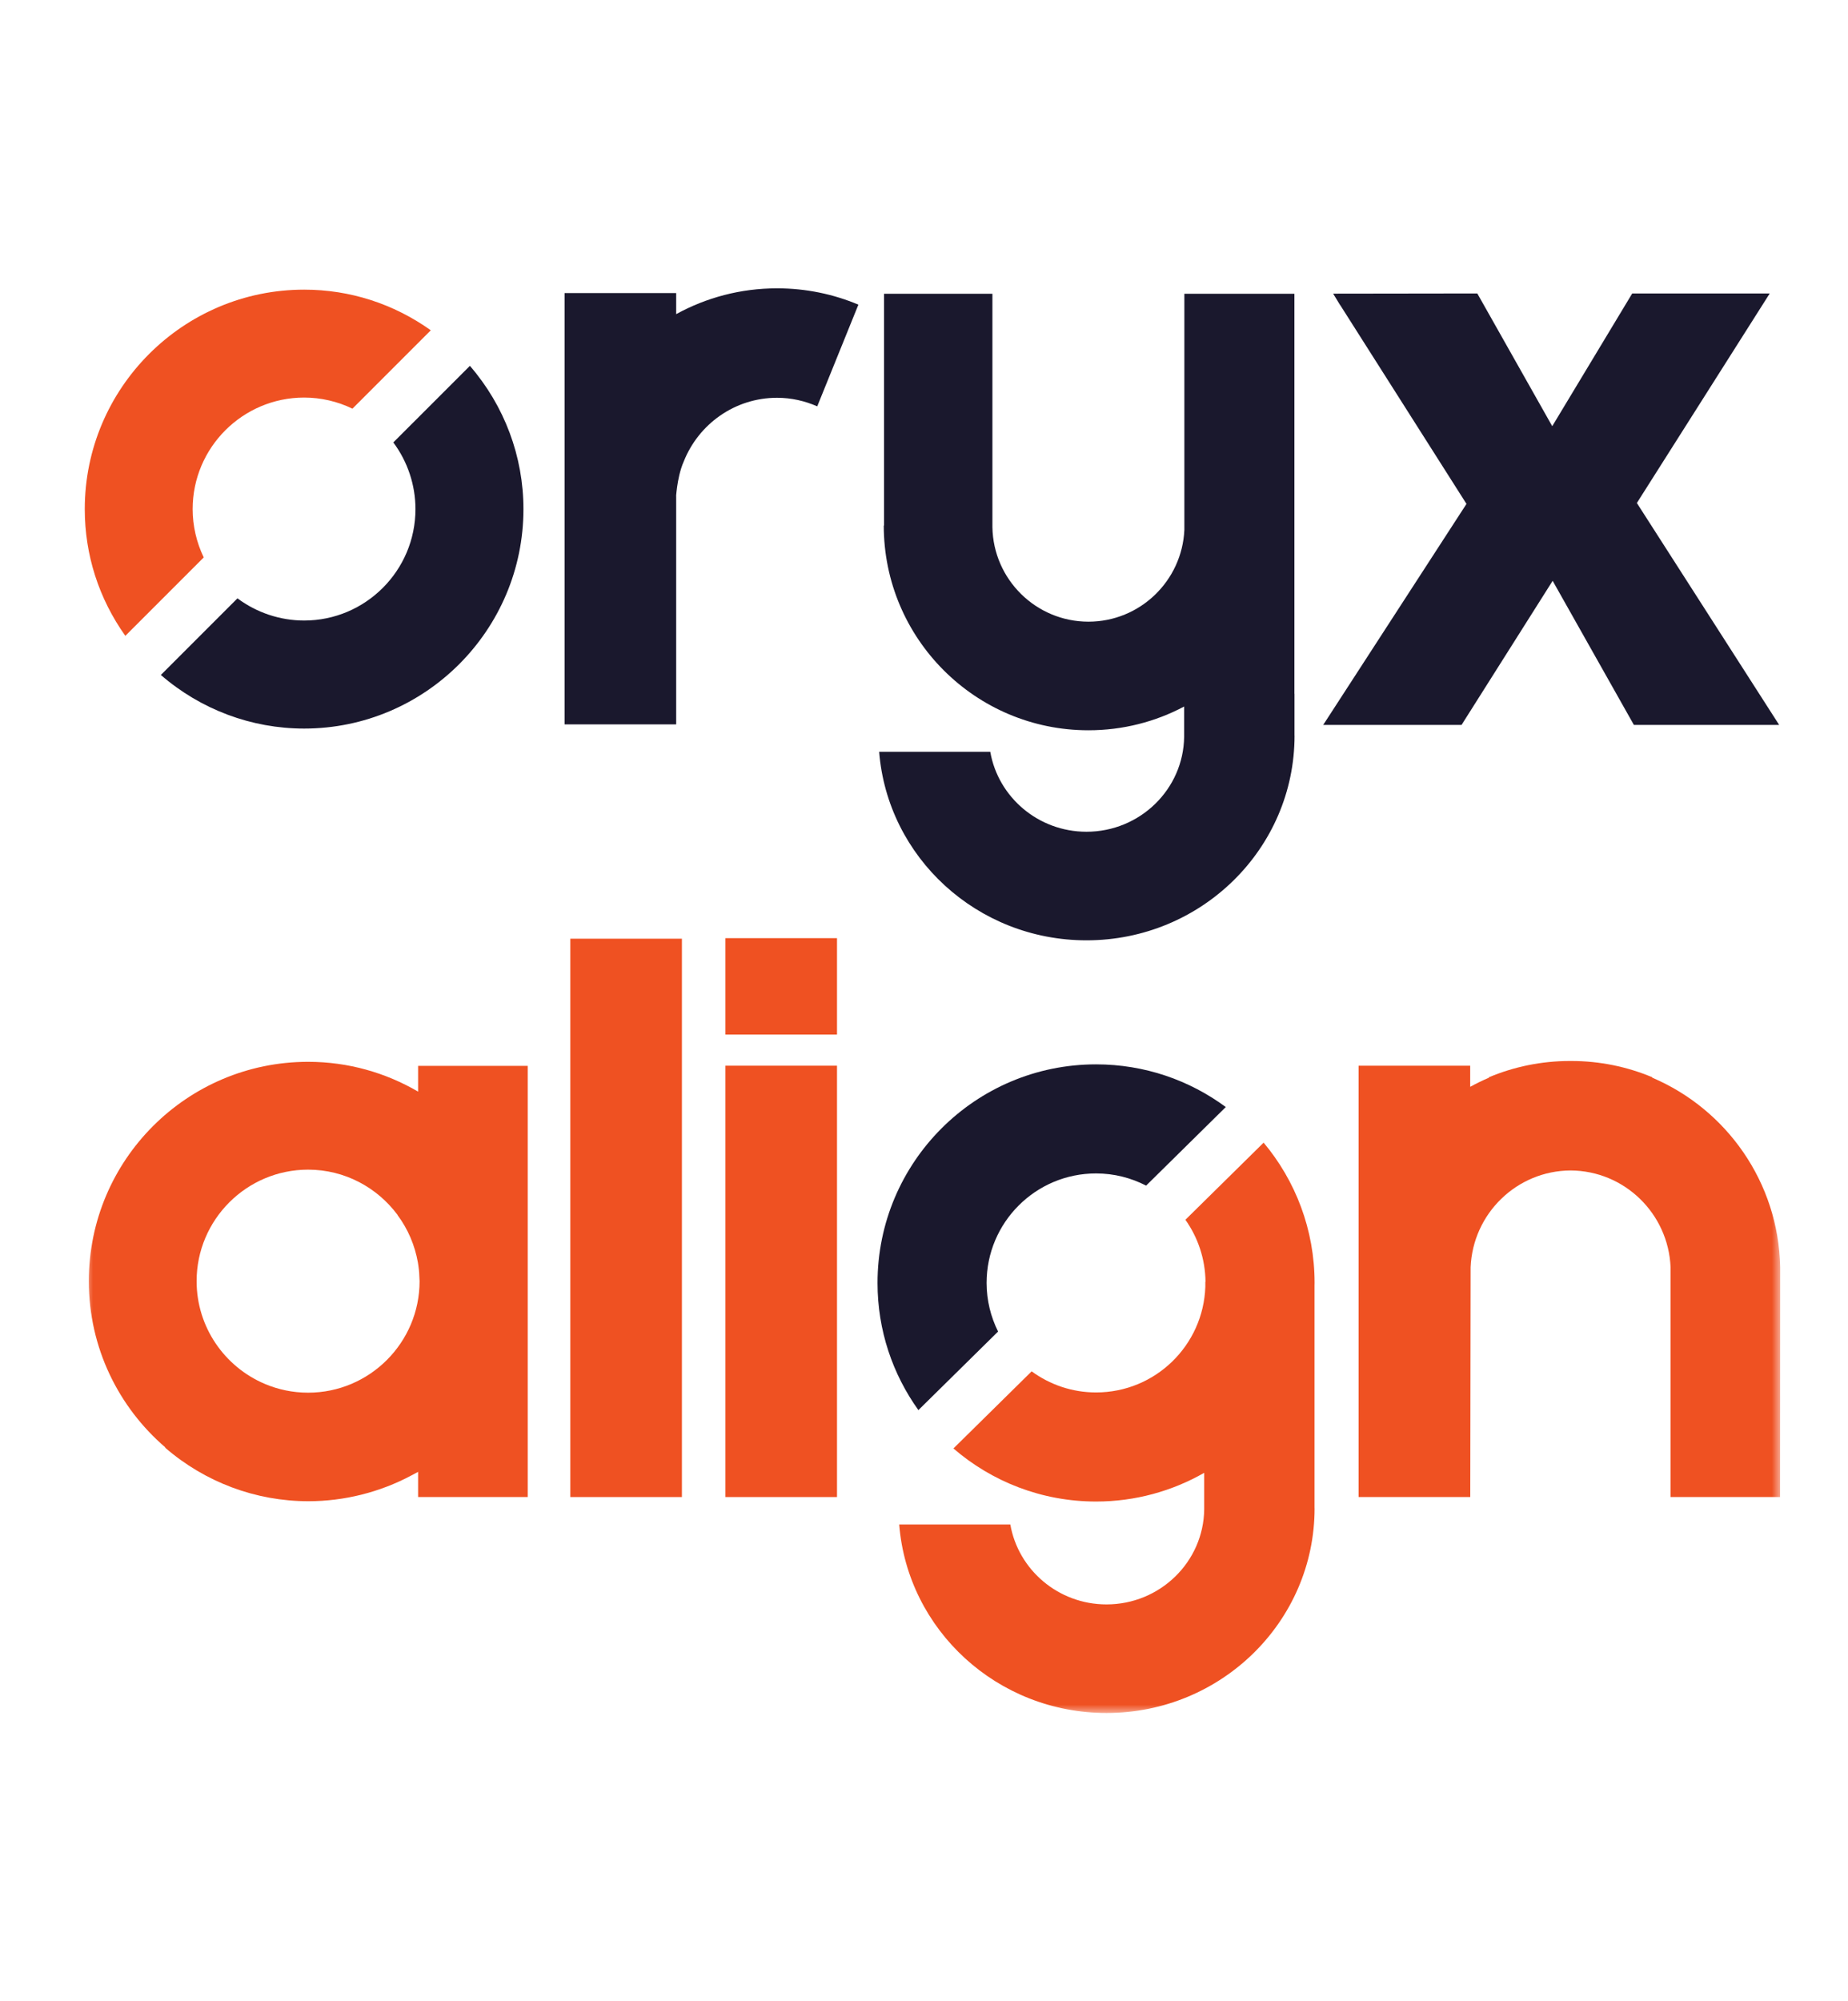
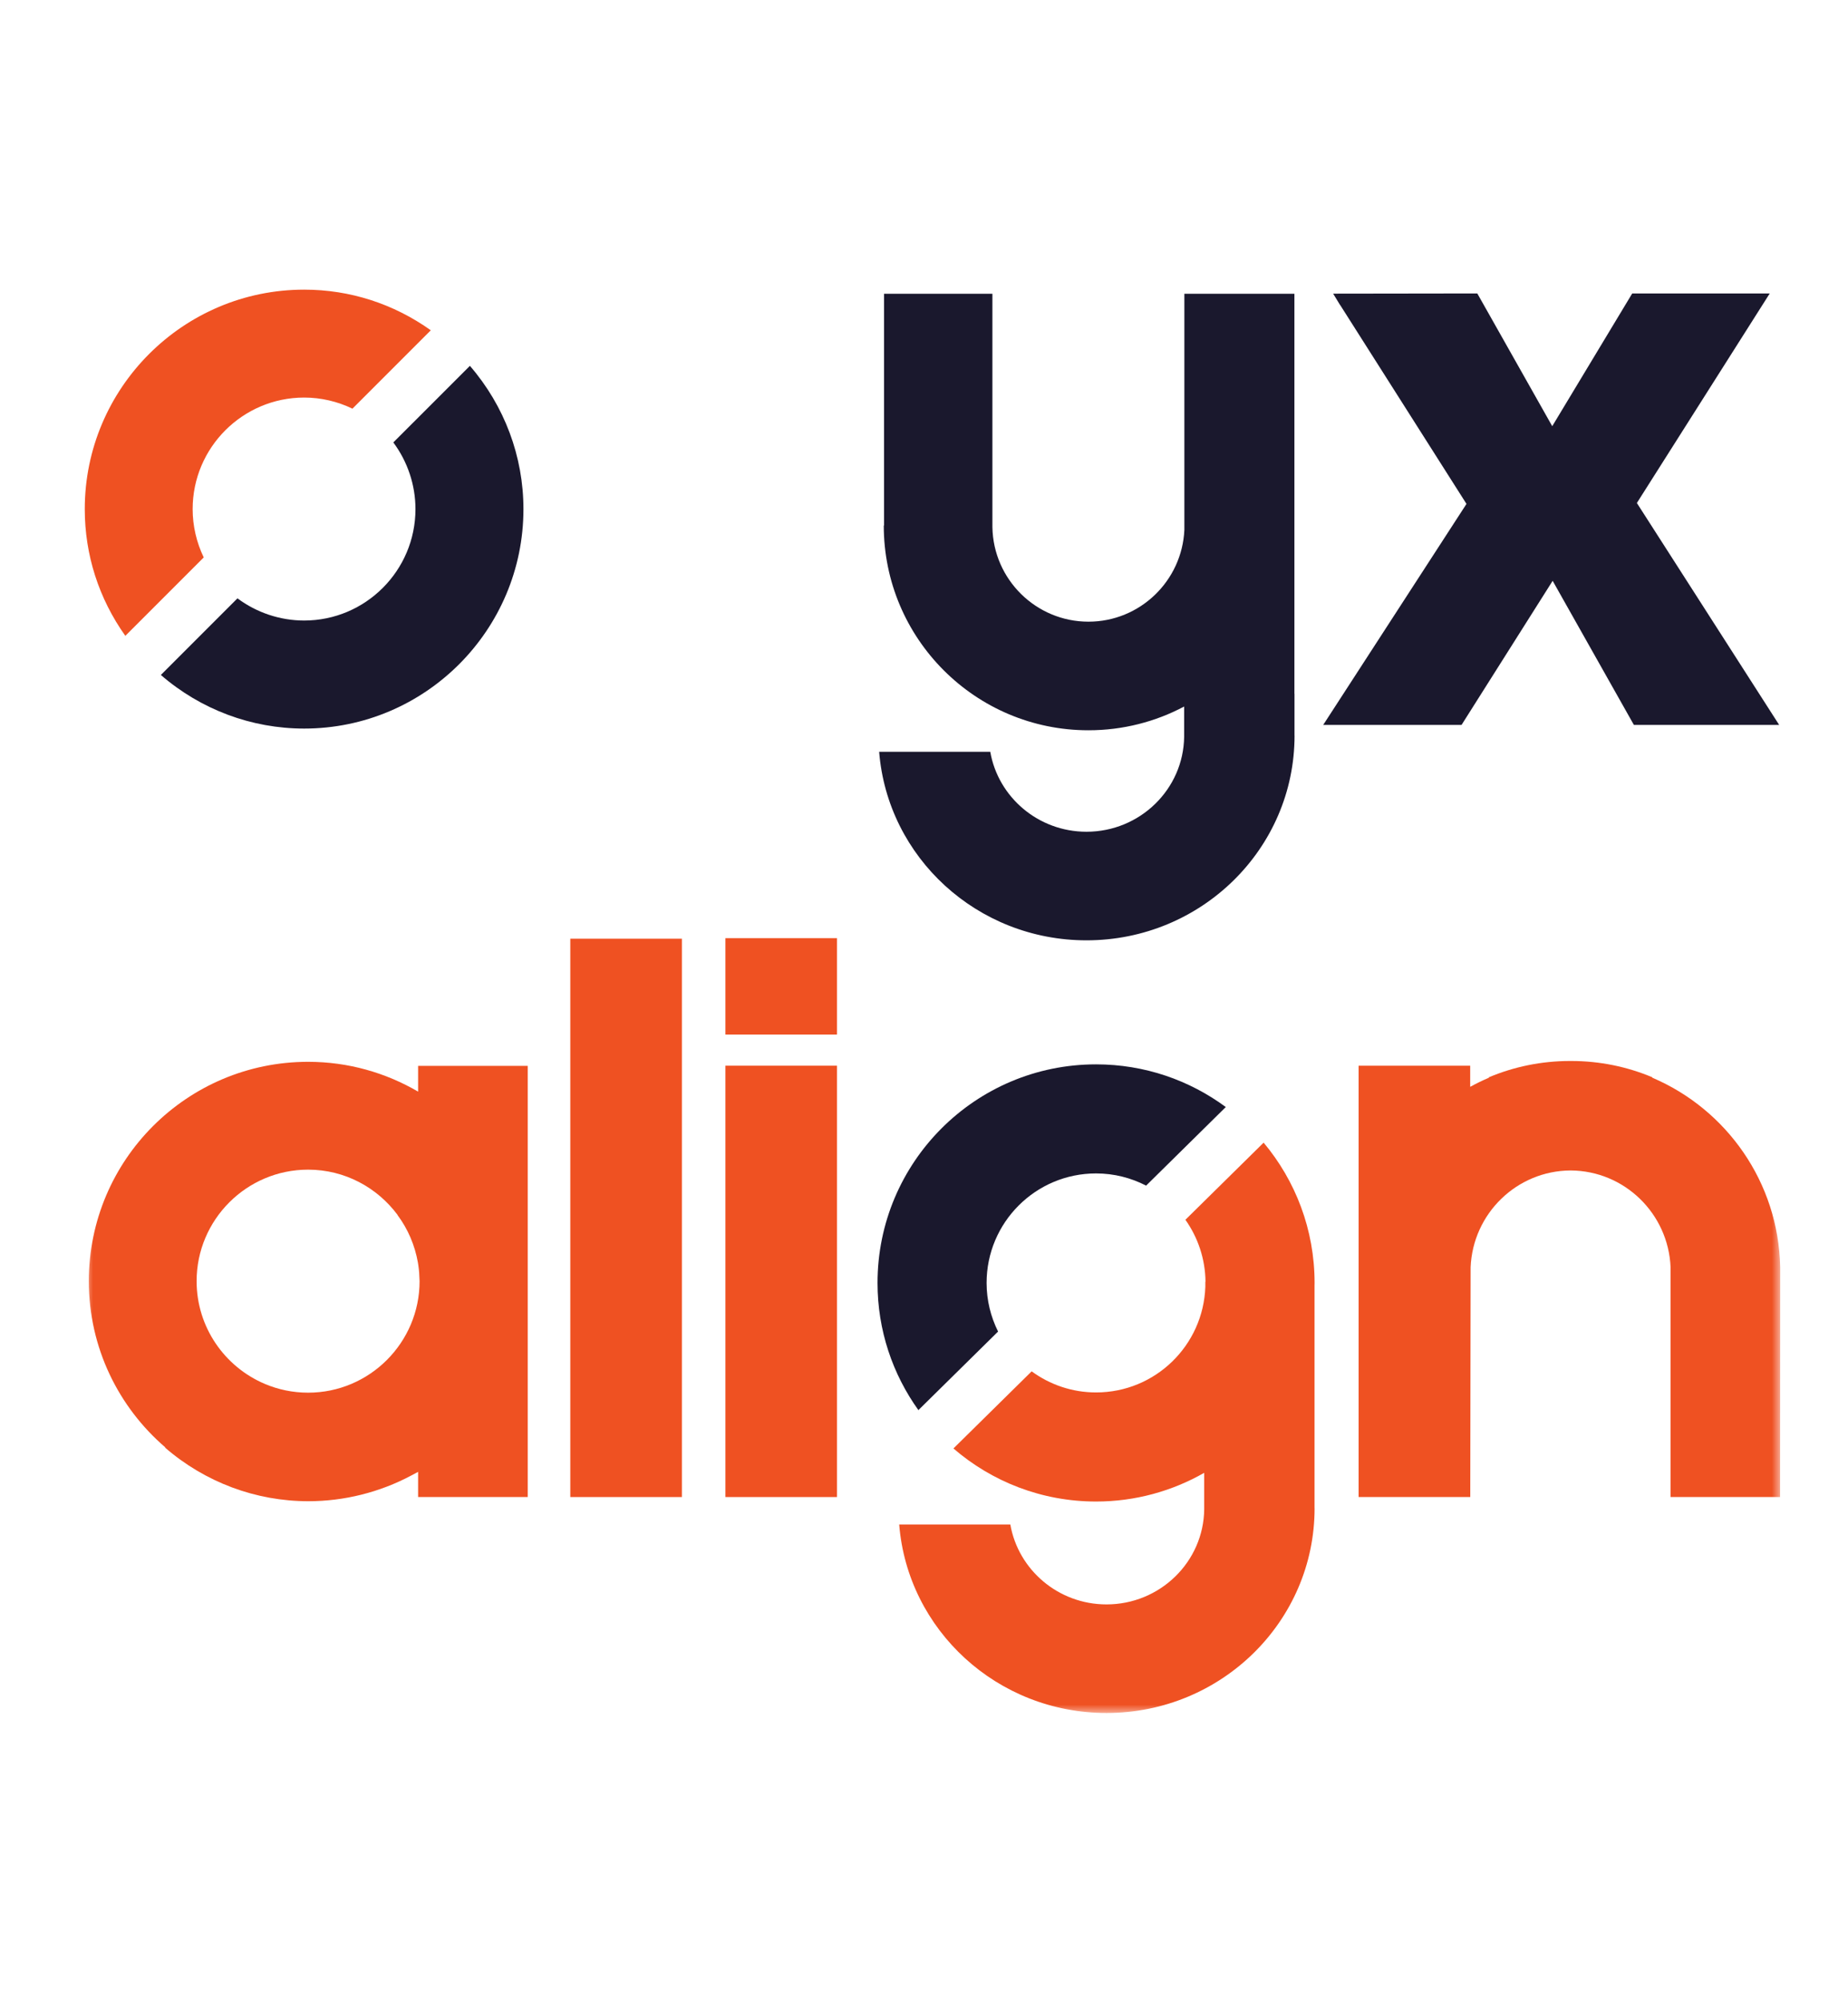
<svg xmlns="http://www.w3.org/2000/svg" xmlns:xlink="http://www.w3.org/1999/xlink" width="109px" height="118px" viewBox="0 0 109 118" version="1.1">
  <title>Logo Light 1</title>
  <defs>
    <polygon id="path-1" points="0 84 100 84 100 0 0 0" />
  </defs>
  <g id="Website" stroke="none" stroke-width="1" fill="none" fill-rule="evenodd">
    <g id="Logo-Light-1">
-       <rect id="Rectangle" x="0" y="0" width="109" height="118" />
      <g id="Group-19" transform="translate(5, 17)">
        <path d="M2.392,20.49 C0.826,18.289 0,15.713 0,13.018 C0,5.882 5.805,0.078 12.94,0.078 C15.633,0.078 18.208,0.906 20.41,2.474 L15.788,7.096 C14.903,6.667 13.923,6.441 12.94,6.441 C9.314,6.441 6.363,9.391 6.363,13.018 C6.363,14.001 6.589,14.98 7.017,15.866 L2.392,20.49 Z" id="Fill-1" fill="#EF5122" />
        <path d="M12.94,25.957 C9.833,25.957 6.845,24.838 4.488,22.797 L9.006,18.279 C10.138,19.124 11.525,19.587 12.94,19.587 C16.56,19.587 19.505,16.641 19.505,13.018 C19.505,11.603 19.043,10.218 18.199,9.086 L22.716,4.571 C24.755,6.929 25.874,9.914 25.874,13.018 C25.874,20.153 20.072,25.957 12.94,25.957" id="Fill-3" fill="#1A182D" />
        <polygon id="Fill-5" fill="#1A182D" points="91.547 12.657 99.384 0.302 91.273 0.302 86.555 8.129 82.135 0.302 73.633 0.314 74.045 0.991 74.047 0.985 81.497 12.711 73.046 25.742 81.206 25.742 86.58 17.246 91.371 25.742 99.94 25.742" />
        <path d="M71.353,26.371 L71.353,23.905 L71.348,23.905 L71.348,0.322 L64.857,0.322 L64.857,14.241 C64.722,17.249 62.24,19.655 59.2,19.655 C56.106,19.655 53.586,17.163 53.535,14.081 L53.535,0.322 L47.143,0.322 L47.143,13.985 L47.127,13.985 C47.127,20.653 52.532,26.058 59.2,26.058 C61.239,26.058 63.16,25.551 64.844,24.658 L64.844,26.438 C64.807,29.533 62.239,32.041 59.084,32.041 C56.238,32.041 53.873,29.998 53.409,27.328 L46.855,27.328 C47.35,33.547 52.634,38.443 59.084,38.443 C65.862,38.443 71.356,33.038 71.356,26.371 L71.353,26.371 Z" id="Fill-7" fill="#1A182D" />
-         <path d="M40.834,0 C38.676,0 36.649,0.553 34.883,1.522 L34.883,0.28 L28.3,0.28 L28.3,25.711 L34.883,25.711 L34.883,12.284 C34.883,12.268 34.881,12.258 34.881,12.242 C34.881,12.242 34.881,12.227 34.883,12.206 L34.883,12.163 L34.886,12.163 C34.901,11.984 34.948,11.519 35.067,11.014 C35.068,11.011 35.069,11.008 35.069,11.005 C35.133,10.738 35.218,10.461 35.329,10.211 C36.2,8.015 38.33,6.454 40.834,6.454 C41.679,6.454 42.476,6.64 43.203,6.959 L45.63,0.963 C44.156,0.343 42.536,0 40.834,0" id="Fill-9" fill="#1A182D" />
        <mask id="mask-2" fill="white">
          <use xlink:href="#path-1" />
        </mask>
        <g id="Clip-12" />
        <polygon id="Fill-11" fill="#EF5122" mask="url(#mask-2)" points="37.786 43.998 44.369 43.998 44.369 38.315 37.786 38.315" />
        <path d="M53.192,58.644 C53.192,55.078 56.083,52.187 59.649,52.187 C60.713,52.187 61.715,52.449 62.601,52.906 L67.3,48.273 C65.16,46.692 62.514,45.756 59.649,45.756 C52.53,45.756 46.759,51.526 46.759,58.644 C46.759,61.442 47.654,64.029 49.169,66.142 L53.869,61.51 C53.44,60.646 53.192,59.675 53.192,58.644" id="Fill-13" fill="#1A182D" mask="url(#mask-2)" />
        <path d="M72.535,71.928 C72.535,71.343 72.535,63.131 72.535,58.789 C72.535,58.74 72.538,58.692 72.538,58.644 C72.538,55.495 71.407,52.611 69.532,50.372 L64.918,54.919 C65.65,55.954 66.088,57.212 66.104,58.573 L66.094,58.573 L66.094,58.87 C65.975,62.331 63.139,65.1 59.649,65.1 C58.227,65.1 56.917,64.636 55.85,63.856 L51.236,68.403 C53.494,70.352 56.433,71.532 59.649,71.532 C61.97,71.532 64.145,70.914 66.027,69.84 L66.027,71.996 C65.989,75.09 63.422,77.598 60.266,77.598 C57.421,77.598 55.056,75.556 54.592,72.885 L48.037,72.885 C48.533,79.104 53.817,84 60.266,84 C67.044,84 72.538,78.595 72.538,71.928 L72.535,71.928 Z" id="Fill-14" fill="#EF5122" mask="url(#mask-2)" />
        <path d="M81.741,57.72 C81.872,54.563 84.453,52.029 87.638,52.012 C90.823,52.029 93.402,54.561 93.535,57.715 L93.535,71.268 L99.993,71.268 L100,57.72 C99.904,52.694 96.823,48.401 92.455,46.542 L92.464,46.52 C90.99,45.9 89.369,45.557 87.669,45.557 C87.659,45.557 87.648,45.558 87.638,45.558 C87.628,45.558 87.618,45.557 87.608,45.557 C85.908,45.557 84.287,45.9 82.812,46.52 L82.822,46.542 C82.443,46.704 82.074,46.884 81.716,47.08 L81.716,45.837 L75.134,45.837 L75.134,71.268 L81.72,71.268 L81.741,57.72 Z" id="Fill-15" fill="#EF5122" mask="url(#mask-2)" />
        <polygon id="Fill-16" fill="#EF5122" mask="url(#mask-2)" points="28.638 71.268 35.221 71.268 35.221 38.347 28.638 38.347" />
        <polygon id="Fill-17" fill="#EF5122" mask="url(#mask-2)" points="37.786 71.268 44.369 71.268 44.369 45.835 37.786 45.835" />
        <path d="M19.661,45.846 L19.661,47.364 C17.754,46.251 15.541,45.606 13.173,45.606 C6.03,45.606 0.239,51.396 0.239,58.538 C0.239,62.462 1.992,65.969 4.75,68.34 L4.737,68.354 C7.094,70.395 10.082,71.514 13.19,71.514 C15.297,71.514 17.396,70.99 19.257,69.998 L19.661,69.783 L19.661,71.268 L26.126,71.268 C26.127,68.954 26.126,45.846 26.126,45.846 L19.661,45.846 Z M13.173,65.114 C12.27,65.114 11.409,64.93 10.624,64.599 C10.619,64.596 10.614,64.595 10.609,64.592 C8.254,63.591 6.597,61.255 6.597,58.538 C6.597,54.914 9.548,51.964 13.173,51.964 C15.337,51.964 17.254,53.021 18.453,54.638 L18.449,54.644 C19.065,55.47 19.473,56.435 19.65,57.446 C19.659,57.504 19.668,57.563 19.677,57.622 C19.717,57.895 19.738,58.172 19.743,58.45 C19.743,58.48 19.748,58.509 19.748,58.538 C19.748,62.164 16.798,65.114 13.173,65.114 L13.173,65.114 Z" id="Fill-18" fill="#EF5122" mask="url(#mask-2)" />
      </g>
    </g>
  </g>
</svg>